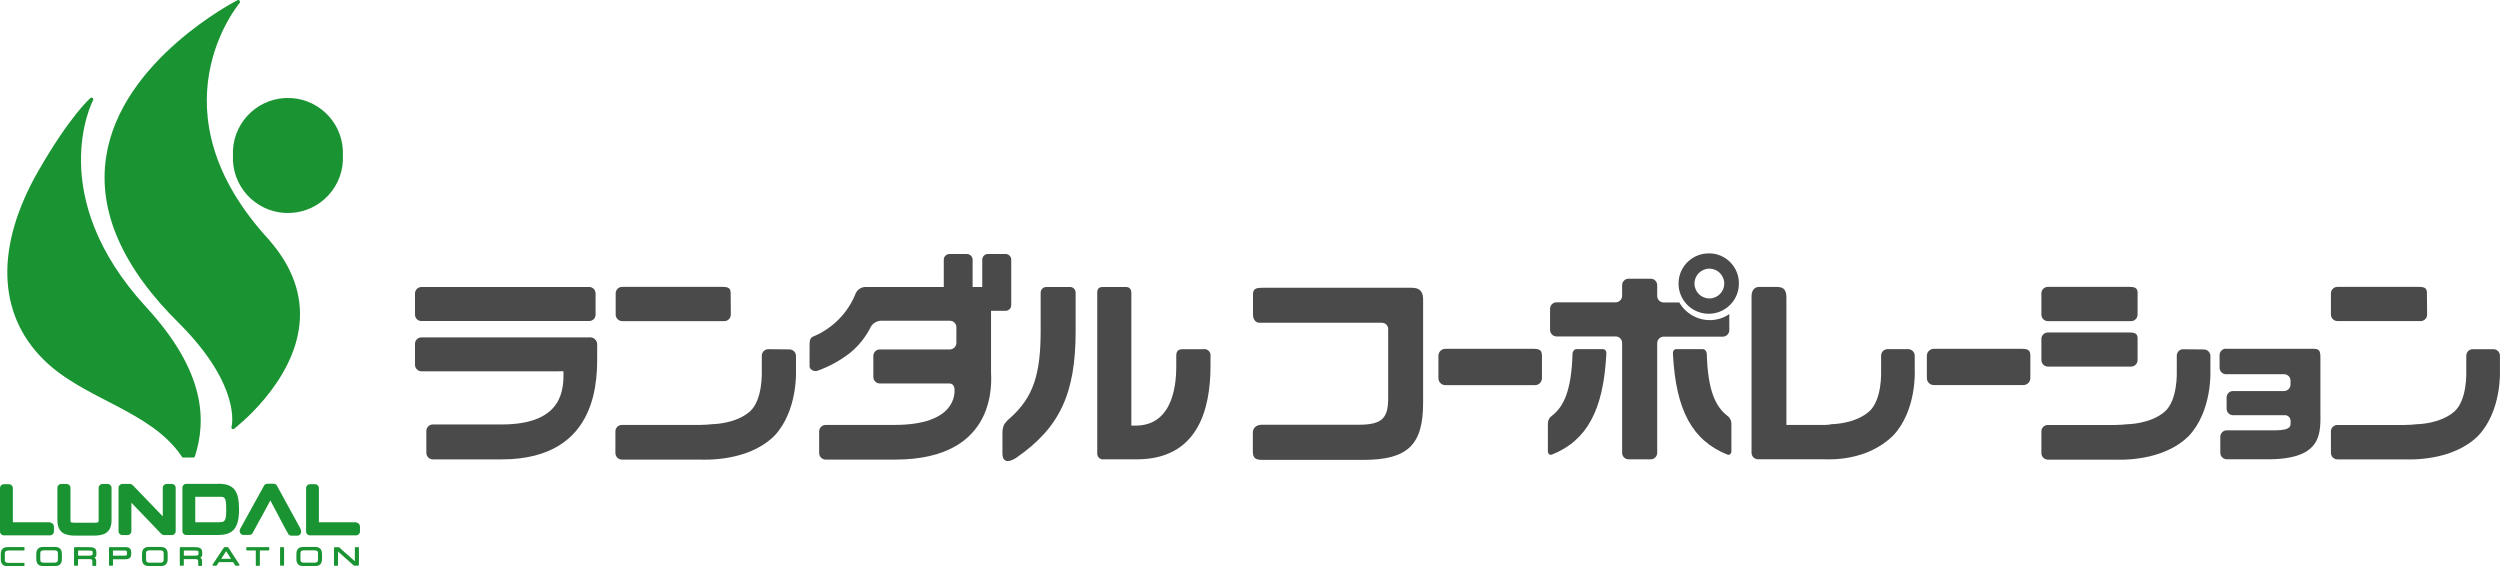
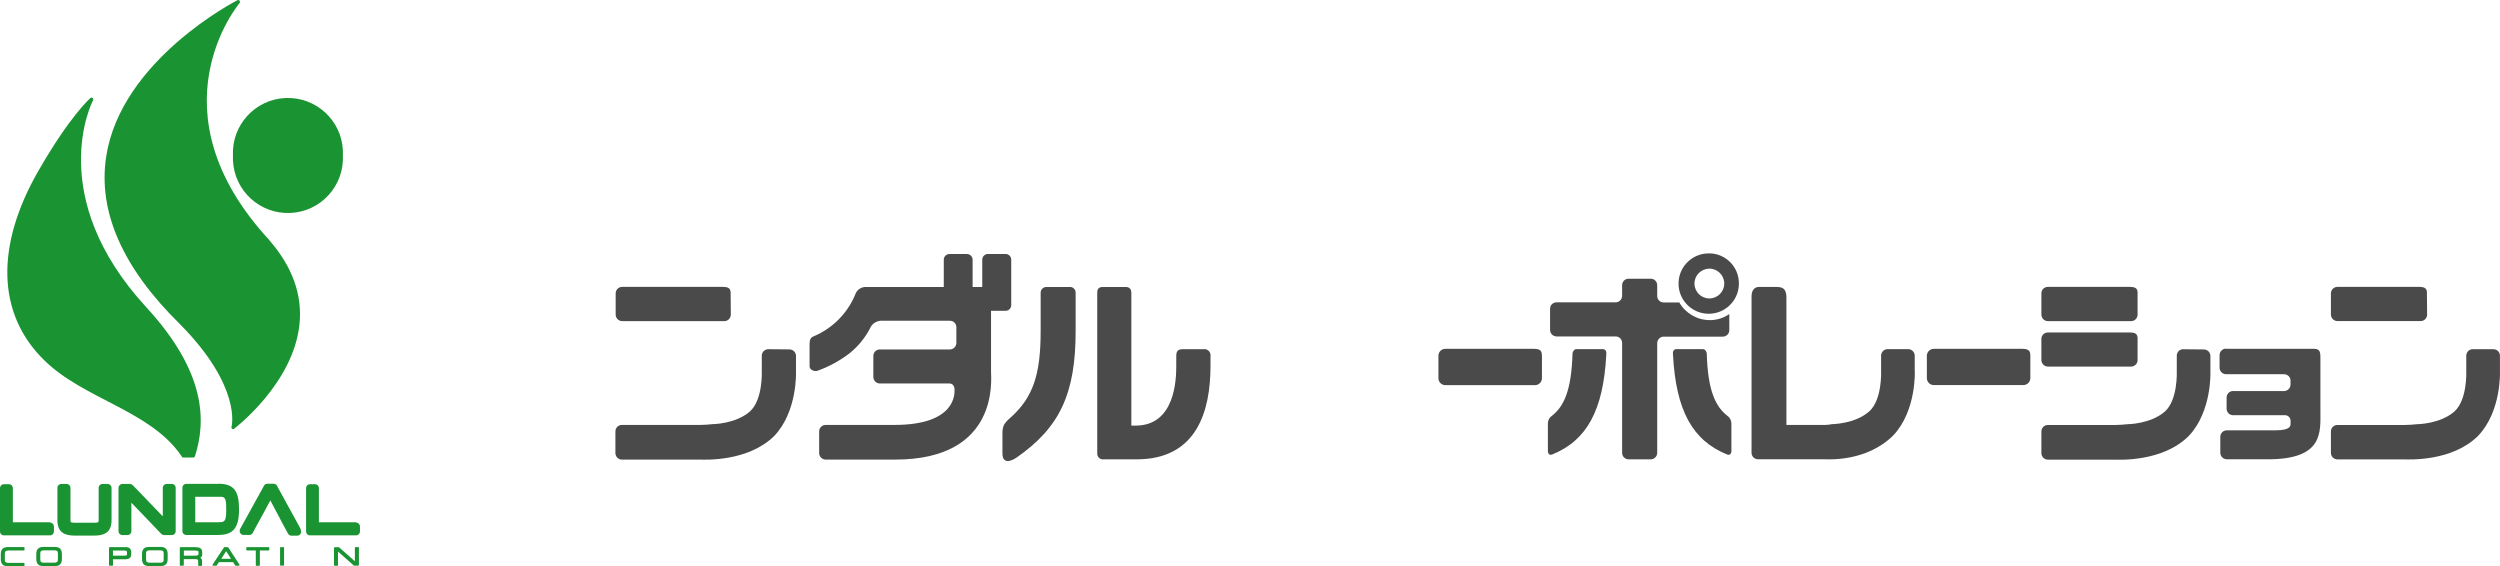
<svg xmlns="http://www.w3.org/2000/svg" id="_レイヤー_2" viewBox="0 0 480.25 108.76">
  <defs>
    <style>.cls-1{fill:#1a9432;}.cls-2{fill:#4a4a4a;}</style>
  </defs>
  <g id="_レイヤー_1-2">
    <g id="_グループ_52">
      <path id="_パス_372" class="cls-2" d="m140.36,56.37c0-.93-.33-1.26-1.55-1.26h-19.31c-.69.01-1.23.57-1.23,1.26v4.05c0,.69.55,1.25,1.23,1.27h19.66c.69-.01,1.24-.58,1.23-1.27l-.03-4.05Z" />
      <path id="_パス_373" class="cls-2" d="m147.62,67.08c-.69-.01-1.27.54-1.28,1.23,0,0,0,.01,0,.02v3.06s.22,5.4-2.27,7.64c-2.75,2.43-7.19,2.45-7.19,2.45-.67.08-1.77.15-2.46.15h-14.98c-.68.01-1.23.57-1.22,1.26v4.13c0,.69.54,1.25,1.22,1.27h15.05c.69,0,9.17.5,14.27-4.57,4.48-4.74,4.15-12.35,4.15-12.35v-2.99c0-.69-.55-1.24-1.23-1.26l-4.06-.04Z" />
      <path id="_パス_374" class="cls-2" d="m205.59,55.13h-4.59c-.6,0-1.09.49-1.09,1.09v7.38c0,8.24-1.4,12.73-5.84,16.67-.45.36-.84.79-1.17,1.27-.21.46-.32.96-.33,1.46v4.06c0,.76.14,1.18.63,1.43s1.41-.14,1.98-.52c8.45-5.83,11.45-12.41,11.45-24.38v-7.38c0-.6-.49-1.09-1.09-1.09" />
      <path id="_パス_375" class="cls-2" d="m231.2,67.08h-3.95c-.96,0-1.29.36-1.29,1.31v1.91c0,2.58-.21,11.46-7.82,11.46h-.81v-25.47c0-.82-.41-1.16-1.09-1.16h-4.37c-.85,0-1.09.42-1.09,1.09v30.93c0,.6.48,1.1,1.08,1.1.05,0,.11,0,.16-.01h6.32c11.63,0,14.2-9.34,14.2-17.99v-1.84c.09-.65-.37-1.25-1.02-1.34-.08-.01-.16-.01-.24,0" />
-       <path id="_パス_376" class="cls-2" d="m80.98,64.81c-.68-.01-1.24.53-1.26,1.21,0,.01,0,.03,0,.04v4c-.01.69.54,1.25,1.22,1.27,0,0,0,0,0,0h26.08c.41-.02.82-.02,1.23,0h0c0,3.14.21,10.21-11.89,10.21h-13.28c-.69.04-1.21.63-1.18,1.31v4.13c0,.69.54,1.25,1.23,1.27h13.2c19.09,0,18.39-16.07,18.39-20.65v-1.49c-.03-.75-.66-1.34-1.42-1.31-.05,0-.09,0-.13.01h-32.2Z" />
-       <path id="_パス_377" class="cls-2" d="m113.21,55.13h-32.24c-.69,0-1.25.56-1.25,1.24,0,0,0,0,0,.01v4.05c-.01.68.53,1.23,1.2,1.24.01,0,.02,0,.03,0h32.24c.68,0,1.22-.55,1.22-1.22,0,0,0-.01,0-.02v-4.05c0-.68-.54-1.24-1.22-1.26" />
      <path id="_パス_378" class="cls-2" d="m193.14,48.79h-3.36c-.6,0-1.09.49-1.09,1.09v5.25h-1.85v-5.24c0-.6-.49-1.09-1.09-1.09h-3.36c-.6,0-1.09.49-1.09,1.09v5.24h-15.03c-.79,0-1.5.46-1.86,1.16-1.45,3.71-4.32,6.68-7.97,8.26-.7.24-.92.65-.92,1.57v4.24c0,.7.95,1.09,1.58.84,2.2-.79,4.26-1.92,6.12-3.35h0c1.73-1.39,3.13-3.15,4.1-5.14.41-.64,1.1-1.04,1.86-1.09h13.31c.69,0,1.24.57,1.23,1.26h0v2.98c0,.69-.54,1.25-1.23,1.27h-13.49c-.69,0-1.24.57-1.23,1.26,0,0,0,0,0,.01v4.01c0,.69.55,1.25,1.23,1.26h13.38c.67,0,.99.54.99,1.23s.31,6.73-11.55,6.73h-13.23c-.69.01-1.23.57-1.23,1.26v4.13c0,.69.54,1.25,1.23,1.27h13.37c20.08,0,18.42-15.47,18.42-16.92v-11.66h2.79c.6,0,1.09-.49,1.09-1.09v-8.74c0-.6-.49-1.09-1.09-1.09" />
      <path id="_パス_379" class="cls-2" d="m296.2,68.33c0-.99-.35-1.33-1.68-1.32h-16.87c-.74,0-1.33.6-1.33,1.33,0,.01,0,.02,0,.03v4.28c0,.74.6,1.33,1.33,1.34h17.23c.74-.01,1.33-.61,1.33-1.35v-4.31Z" />
      <path id="_パス_380" class="cls-2" d="m390.03,68.33c0-.99-.36-1.33-1.68-1.32h-16.87c-.74,0-1.33.61-1.33,1.34v4.28c0,.74.59,1.34,1.33,1.34h17.22c.74-.01,1.33-.61,1.33-1.35v-4.29Z" />
-       <path id="_パス_381" class="cls-2" d="m271.2,55.28h-28.7c-1.09,0-1.8.12-1.8,1.27v3.87c0,.94.49,1.58,1.23,1.58h23.52c.67,0,1.22.53,1.22,1.2,0,.02,0,.04,0,.06v13.21c0,3.78-1.09,5.12-5.6,5.12h-18.62c-1.31,0-1.78.8-1.78,1.5v3.61c0,1.27.47,1.64,1.78,1.64h19.48c8.46,0,11.45-2.86,11.45-10.92v-19.89c0-1.09-.29-2.25-2.18-2.25" />
      <path id="_パス_382" class="cls-2" d="m427.61,66.97c-.69.01-1.23.57-1.23,1.26v2.4c0,.69.55,1.24,1.23,1.26h11.18c.69.01,1.24.58,1.22,1.27,0,.02,0,.03,0,.05v.65c0,.68-.54,1.24-1.22,1.26h-9.83c-.68,0-1.23.56-1.23,1.25v2.18c.02.69.59,1.23,1.28,1.21,0,0,0,0,0,0h9.83c.6-.05,1.13.4,1.18,1,0,.09,0,.17,0,.26,0,.67.28,1.65-3,1.65h-9.27c-.68,0-1.23.56-1.23,1.25v3.05c0,.69.55,1.24,1.23,1.26h7.94c10.73,0,10.06-5.26,10.06-9.36v-10.21c0-1.4-.28-1.66-1.52-1.66h-16.61Z" />
      <path id="_パス_383" class="cls-2" d="m466.22,56.37c0-.93-.32-1.26-1.54-1.26h-15.72c-.68.04-1.21.61-1.19,1.28v4.02c0,.69.54,1.25,1.23,1.27h16.03c.69-.02,1.23-.58,1.22-1.27l-.04-4.05Z" />
      <path id="_パス_384" class="cls-2" d="m475,67.08c-.68,0-1.23.57-1.23,1.26v3.06s.22,5.4-2.27,7.64c-2.75,2.43-7.19,2.45-7.19,2.45-.65.08-1.76.15-2.45.15h-12.87c-.67.01-1.21.55-1.22,1.21v4.13c-.01.69.54,1.25,1.22,1.27,0,0,0,0,0,0h12.9c.69,0,9.16.5,14.2-4.57,4.48-4.74,4.15-12.35,4.15-12.35v-2.99c0-.68-.54-1.24-1.22-1.26h-4.02Z" />
      <path id="_パス_385" class="cls-2" d="m410.64,56.37c0-.93-.33-1.26-1.55-1.26h-15.72c-.68.01-1.23.57-1.22,1.26v4.05c0,.69.54,1.25,1.22,1.27h16.03c.69-.01,1.24-.58,1.23-1.27v-4.05Z" />
      <path id="_パス_386" class="cls-2" d="m410.64,65.13c0-.94-.33-1.26-1.55-1.26h-15.72c-.69.01-1.24.58-1.22,1.27h0v4.01c0,.69.54,1.25,1.22,1.27h16.03c.68-.01,1.23-.56,1.23-1.24v-4.04Z" />
      <path id="_パス_387" class="cls-2" d="m419.38,67.08c-.68.01-1.23.57-1.22,1.26v3.06s.22,5.4-2.27,7.64c-2.75,2.43-7.17,2.45-7.17,2.45-.67.08-1.77.15-2.45.15h-12.9c-.68.01-1.23.57-1.22,1.26v4.13c0,.69.54,1.25,1.22,1.27h12.91c.68,0,9.15.5,14.2-4.57,4.47-4.74,4.14-12.35,4.14-12.35v-2.99c0-.69-.55-1.24-1.23-1.26l-4-.04Z" />
      <path id="_パス_388" class="cls-2" d="m328.42,57.33c-1.58.03-2.88-1.23-2.91-2.81-.03-1.58,1.23-2.88,2.81-2.91,1.58-.03,2.88,1.23,2.91,2.81,0,.02,0,.04,0,.05,0,1.56-1.25,2.83-2.81,2.86m0-8.65c-3.2-.1-5.88,2.42-5.97,5.62-.1,3.2,2.42,5.88,5.62,5.97,3.2.1,5.88-2.42,5.97-5.62,0-.06,0-.12,0-.19.03-3.15-2.48-5.73-5.62-5.79" />
      <path id="_パス_389" class="cls-2" d="m328.43,61.49c-2.41,0-4.64-1.3-5.84-3.39h-3.02c-.69-.01-1.24-.58-1.22-1.27,0,0,0-.02,0-.02v-2.03c0-.68-.55-1.23-1.23-1.24h-4.28c-.69,0-1.24.57-1.23,1.26,0,0,0,0,0,.01v2.01c0,.68-.54,1.24-1.22,1.26h-11.4c-.68,0-1.23.56-1.22,1.24,0,0,0,0,0,.01v4.04c0,.68.54,1.24,1.22,1.26h11.4c.68.01,1.23.57,1.22,1.26v21.08c-.01.69.54,1.25,1.22,1.27,0,0,0,0,.01,0h4.28c.69-.01,1.24-.58,1.23-1.27v-21.04c0-.68.54-1.24,1.22-1.26h11.36c.69.01,1.26-.53,1.27-1.22,0-.02,0-.04,0-.07v-3.05c-1.1.77-2.41,1.17-3.76,1.17" />
      <path id="_パス_390" class="cls-2" d="m307.77,67.07h-4.96c-.51,0-.73.68-.73.84-.2,7.14-1.68,10.16-3.91,11.93-.51.32-.82.88-.82,1.49v5.46s.11.8.82.52c6.67-2.7,9.83-8.49,10.4-19.17,0-.24.16-1.09-.8-1.09" />
      <path id="_パス_391" class="cls-2" d="m322.18,67.07h4.96c.51,0,.73.68.73.84.2,7.14,1.68,10.16,3.91,11.93.5.33.81.88.82,1.49v5.46s-.11.8-.82.52c-6.68-2.7-9.83-8.49-10.4-19.17,0-.24-.17-1.09.8-1.09" />
      <path id="_パス_392" class="cls-2" d="m367.82,71.32v-2.99c0-.69-.56-1.25-1.24-1.26h-3.99c-.69.01-1.23.57-1.23,1.26v3.06s.22,5.4-2.28,7.64c-2.74,2.43-7.16,2.45-7.16,2.45-.42.09-.85.14-1.28.15h-7.47v-24.54c0-1.73-.87-1.97-1.91-1.97h-3.38c-.6,0-1.41.39-1.41,1.82v28.03h0v1.99c-.01.69.54,1.25,1.22,1.27,0,0,0,0,0,0h12.89c.68,0,7.98.5,13.11-4.58,4.47-4.73,4.14-12.34,4.14-12.34" />
      <path id="_パス_393" class="cls-1" d="m65.87,29.87c.27,5.83-4.25,10.78-10.08,11.04-5.83.27-10.78-4.25-11.04-10.08-.01-.32-.01-.64,0-.96-.27-5.83,4.25-10.78,10.08-11.04,5.83-.27,10.78,4.25,11.04,10.08.01.32.01.64,0,.96" />
      <path id="_パス_394" class="cls-1" d="m51.79,46.18C28.67,21.24,45.87.78,46.03.58c.1-.13.1-.3,0-.43-.08-.13-.24-.18-.38-.13-.23.11-22.44,11.48-25.26,30.11-1.6,10.53,3.18,21.35,14.19,32.15,11.94,12.07,9.92,19.66,9.89,19.72-.04.14,0,.29.12.37.11.09.27.09.38,0,.11-.09,11.38-8.64,12.56-20.07.59-5.66-1.37-11.08-5.79-16.15" />
      <path id="_パス_395" class="cls-1" d="m17.87,19.26c.08-.14.06-.32-.07-.43-.12-.11-.31-.11-.43,0-.09.09-3.91,3.39-10.03,14.05C-.8,47.08-.69,60.18,8.44,69.15c7.65,7.57,20.43,9.67,26.4,18.43.09.14.15.31.32.31h1.98c.14,0,.26-.1.31-.23,2.18-6.83,2.12-16.18-9.35-28.64-19.66-21.37-10.37-39.53-10.21-39.77" />
      <path id="_パス_396" class="cls-1" d="m9.64,100.33H2.47v-6.55c.01-.41-.31-.75-.72-.76H.71c-.4.01-.72.35-.71.75,0,0,0,0,0,.01v8.3c-.02.4.3.75.7.76,0,0,0,0,.01,0h8.93c.41-.01.73-.35.72-.76v-.91c.01-.41-.31-.76-.72-.79" />
      <path id="_パス_397" class="cls-1" d="m68.44,100.33h-7.18v-6.55c.02-.4-.3-.75-.7-.76,0,0,0,0-.01,0h-1.04c-.4.01-.72.35-.71.75,0,0,0,0,0,.01v8.3c-.02.4.3.75.7.76,0,0,0,0,.01,0h8.93c.4-.01.72-.35.71-.75,0,0,0,0,0-.01v-.91c.02-.41-.3-.76-.71-.79" />
      <path id="_パス_398" class="cls-1" d="m20.75,92.97h-1.09c-.41.02-.72.36-.71.76v6.2c0,.37,0,.49-.94.49h-3.53c-.94,0-.94-.12-.94-.49v-6.2c.01-.41-.31-.75-.72-.76h-1.09c-.4.02-.72.36-.7.76,0,0,0,0,0,0v6.21c0,2.6,1.73,2.95,3.43,2.95h3.53c1.7,0,3.44-.35,3.44-2.95v-6.21c.01-.41-.31-.75-.72-.76" />
      <path id="_パス_399" class="cls-1" d="m33.07,92.97h-1.09c-.4.01-.72.35-.71.75,0,0,0,0,0,.01v5.46c-.38-.38-5.79-6.01-5.79-6.01h0l-.36-.21h-1.64c-.41.02-.72.36-.71.76v8.3c-.01.41.3.75.71.76h1.04c.41-.01.73-.35.72-.76,0,0,0,0,0,0v-5.46l5.78,6.03h0l.37.19h1.65c.4-.01.72-.35.71-.75,0,0,0,0,0-.01v-8.3c.02-.4-.3-.75-.7-.76,0,0,0,0-.01,0" />
      <path id="_パス_400" class="cls-1" d="m42.04,100.33h-4.53v-4.9h4.71c.8,0,1.23,0,1.23,2.04v.84c0,2-.5,2-1.41,2m-.1-7.36h-6.18c-.41.01-.73.35-.72.76,0,0,0,0,0,0v8.3c-.01.41.31.75.72.76h0s6.15,0,6.15,0c2.88,0,4.01-1.36,4.01-4.92s-1-4.92-3.97-4.92" />
      <path id="_パス_401" class="cls-1" d="m57.74,101.59l-4.54-8.29c-.12-.23-.35-.37-.61-.37h-1.26c-.26,0-.49.14-.61.37l-4.58,8.29c-.13.25-.13.54,0,.79.12.24.36.38.62.38h1.17c.26,0,.49-.15.61-.38l.88-1.63c.12-.19.32-.55.78-1.41l.13-.23,1.6-2.98,1.74,3.28h0s.17.36.75,1.43l.92,1.68c.12.23.36.38.62.38h1.17c.26,0,.5-.15.62-.38.14-.24.14-.54,0-.79" />
      <path id="_パス_402" class="cls-1" d="m11.12,106.28v1.25c0,.39-.21.56-.7.56h-1.97c-.51,0-.71-.16-.71-.56v-1.25c0-.4.2-.56.71-.56h1.97c.49,0,.7.15.7.56m-.66-1.22h-2.07c-.99,0-1.42.42-1.42,1.4v.9c0,.97.43,1.39,1.42,1.39h2.07c1,0,1.43-.42,1.43-1.39v-.9c0-.98-.43-1.4-1.43-1.4" />
-       <path id="_パス_403" class="cls-1" d="m15,105.76h2.06c.74,0,.74.13.74.35v.29c0,.14,0,.34-.61.34h-2.18v-.98Zm2.18-.65h-2.82c-.08,0-.14.06-.14.14v3.28c0,.08.05.15.13.15,0,0,0,0,.01,0h.49c.08,0,.14-.06.14-.14,0,0,0,0,0-.01v-1.12h2.18c.45,0,.57.07.57.44v.72c0,.08.05.15.13.15,0,0,0,0,.01,0h.46c.08,0,.14-.06.14-.14,0,0,0,0,0-.01v-.84c0-.24-.12-.47-.33-.59.26-.12.4-.4.37-.68v-.26c0-.69-.21-1.09-1.34-1.09" />
      <path id="_パス_404" class="cls-1" d="m21.71,105.76h2.18c.44,0,.51.11.51.35v.31c0,.15,0,.33-.48.33h-2.22v-.98Zm2.33-.65h-2.96c-.08,0-.14.06-.14.14v3.28c0,.08.05.15.13.15,0,0,0,0,.01,0h.49c.08,0,.14-.06.14-.14,0,0,0,0,0-.01v-1.09h2.24c1.18,0,1.27-.5,1.27-1.26,0-.97-.59-1.09-1.18-1.09" />
      <path id="_パス_405" class="cls-1" d="m31.44,106.28v1.25c0,.39-.2.56-.7.56h-1.98c-.5,0-.7-.16-.7-.56v-1.25c0-.4.2-.56.7-.56h1.98c.5,0,.7.15.7.56m-.66-1.22h-2.08c-.99,0-1.42.42-1.42,1.4v.9c0,.97.43,1.39,1.42,1.39h2.08c1,0,1.43-.42,1.43-1.39v-.9c0-.98-.43-1.4-1.43-1.4" />
      <path id="_パス_406" class="cls-1" d="m35.32,105.76h2.07c.74,0,.74.13.74.35v.29c0,.14,0,.34-.62.34h-2.19v-.98Zm2.18-.65h-2.82c-.08,0-.14.06-.14.14v3.28c0,.08.05.15.13.15,0,0,0,0,.01,0h.49c.08,0,.14-.06.14-.14,0,0,0,0,0-.01v-1.12h2.19c.45,0,.57.07.57.44v.72c0,.08.05.15.13.15,0,0,0,0,.01,0h.46c.08,0,.15-.07.15-.15v-.84c0-.24-.13-.47-.34-.59.26-.12.4-.4.37-.68v-.26c0-.69-.22-1.09-1.34-1.09" />
      <path id="_パス_407" class="cls-1" d="m44.37,107.35h-1.87c.2-.33.76-1.2.94-1.47.16.27.73,1.09.93,1.47m-.51-2.18s-.06-.06-.11-.07h-.61s-.1.02-.12.07l-2.18,3.28s-.02.1,0,.15c.03.05.08.08.13.08h.56s.09-.02.12-.07l.4-.63h2.73l.4.63s.08.07.13.07h.56c.05,0,.1-.03.12-.08.03-.05.03-.11,0-.15l-2.13-3.28Z" />
      <path id="_パス_408" class="cls-1" d="m51.57,105.1h-4.12c-.08,0-.14.06-.14.14v.36c0,.08.05.15.13.15,0,0,0,0,.01,0h1.69v2.8c0,.08.07.15.15.15h.48c.08,0,.15-.07.15-.15v-2.8h1.66c.08,0,.15-.05.15-.13,0,0,0-.02,0-.02v-.36c0-.08-.06-.14-.14-.14,0,0,0,0-.01,0" />
      <path id="_パス_409" class="cls-1" d="m54.43,105.1h-.49c-.08,0-.14.06-.14.14v3.28c0,.08.05.15.13.15,0,0,0,0,.01,0h.49c.08,0,.14-.06.14-.14,0,0,0,0,0-.01v-3.28c0-.08-.06-.14-.14-.14" />
-       <path id="_パス_410" class="cls-1" d="m61.09,106.28v1.25c0,.39-.2.56-.7.56h-1.98c-.5,0-.69-.16-.69-.56v-1.25c0-.4.19-.56.69-.56h1.98c.5,0,.7.15.7.56m-.65-1.22h-2.07c-1,0-1.43.42-1.43,1.4v.9c0,.97.43,1.39,1.43,1.39h2.06c1,0,1.43-.42,1.43-1.39v-.9c0-.98-.43-1.4-1.43-1.4" />
      <path id="_パス_411" class="cls-1" d="m68.81,105.1h-.5c-.08,0-.14.07-.14.14v2.58l-3.05-2.7s-.06-.01-.09,0h-.73c-.08,0-.14.06-.14.14v3.28c0,.08.05.15.13.15,0,0,0,0,.01,0h.49c.08,0,.14-.06.14-.14,0,0,0,0,0-.01v-2.59l3.06,2.71h.82c.08,0,.14-.06.14-.14,0,0,0,0,0-.01v-3.28c0-.08-.06-.14-.14-.14" />
      <path id="_パス_412" class="cls-1" d="m1.63,105.75h2.94c.07,0,.14-.05.14-.12,0,0,0,0,0-.01v-.39c0-.07-.05-.14-.12-.14,0,0-.02,0-.02,0H1.58c-1,0-1.43.42-1.43,1.39v.91c0,.97.43,1.39,1.43,1.39h2.98c.07,0,.14-.05.14-.12,0,0,0,0,0-.01v-.39c0-.09,0-.13-.14-.13H1.63c-.5,0-.7-.16-.7-.56v-1.25c0-.4.2-.56.7-.56" />
    </g>
  </g>
</svg>